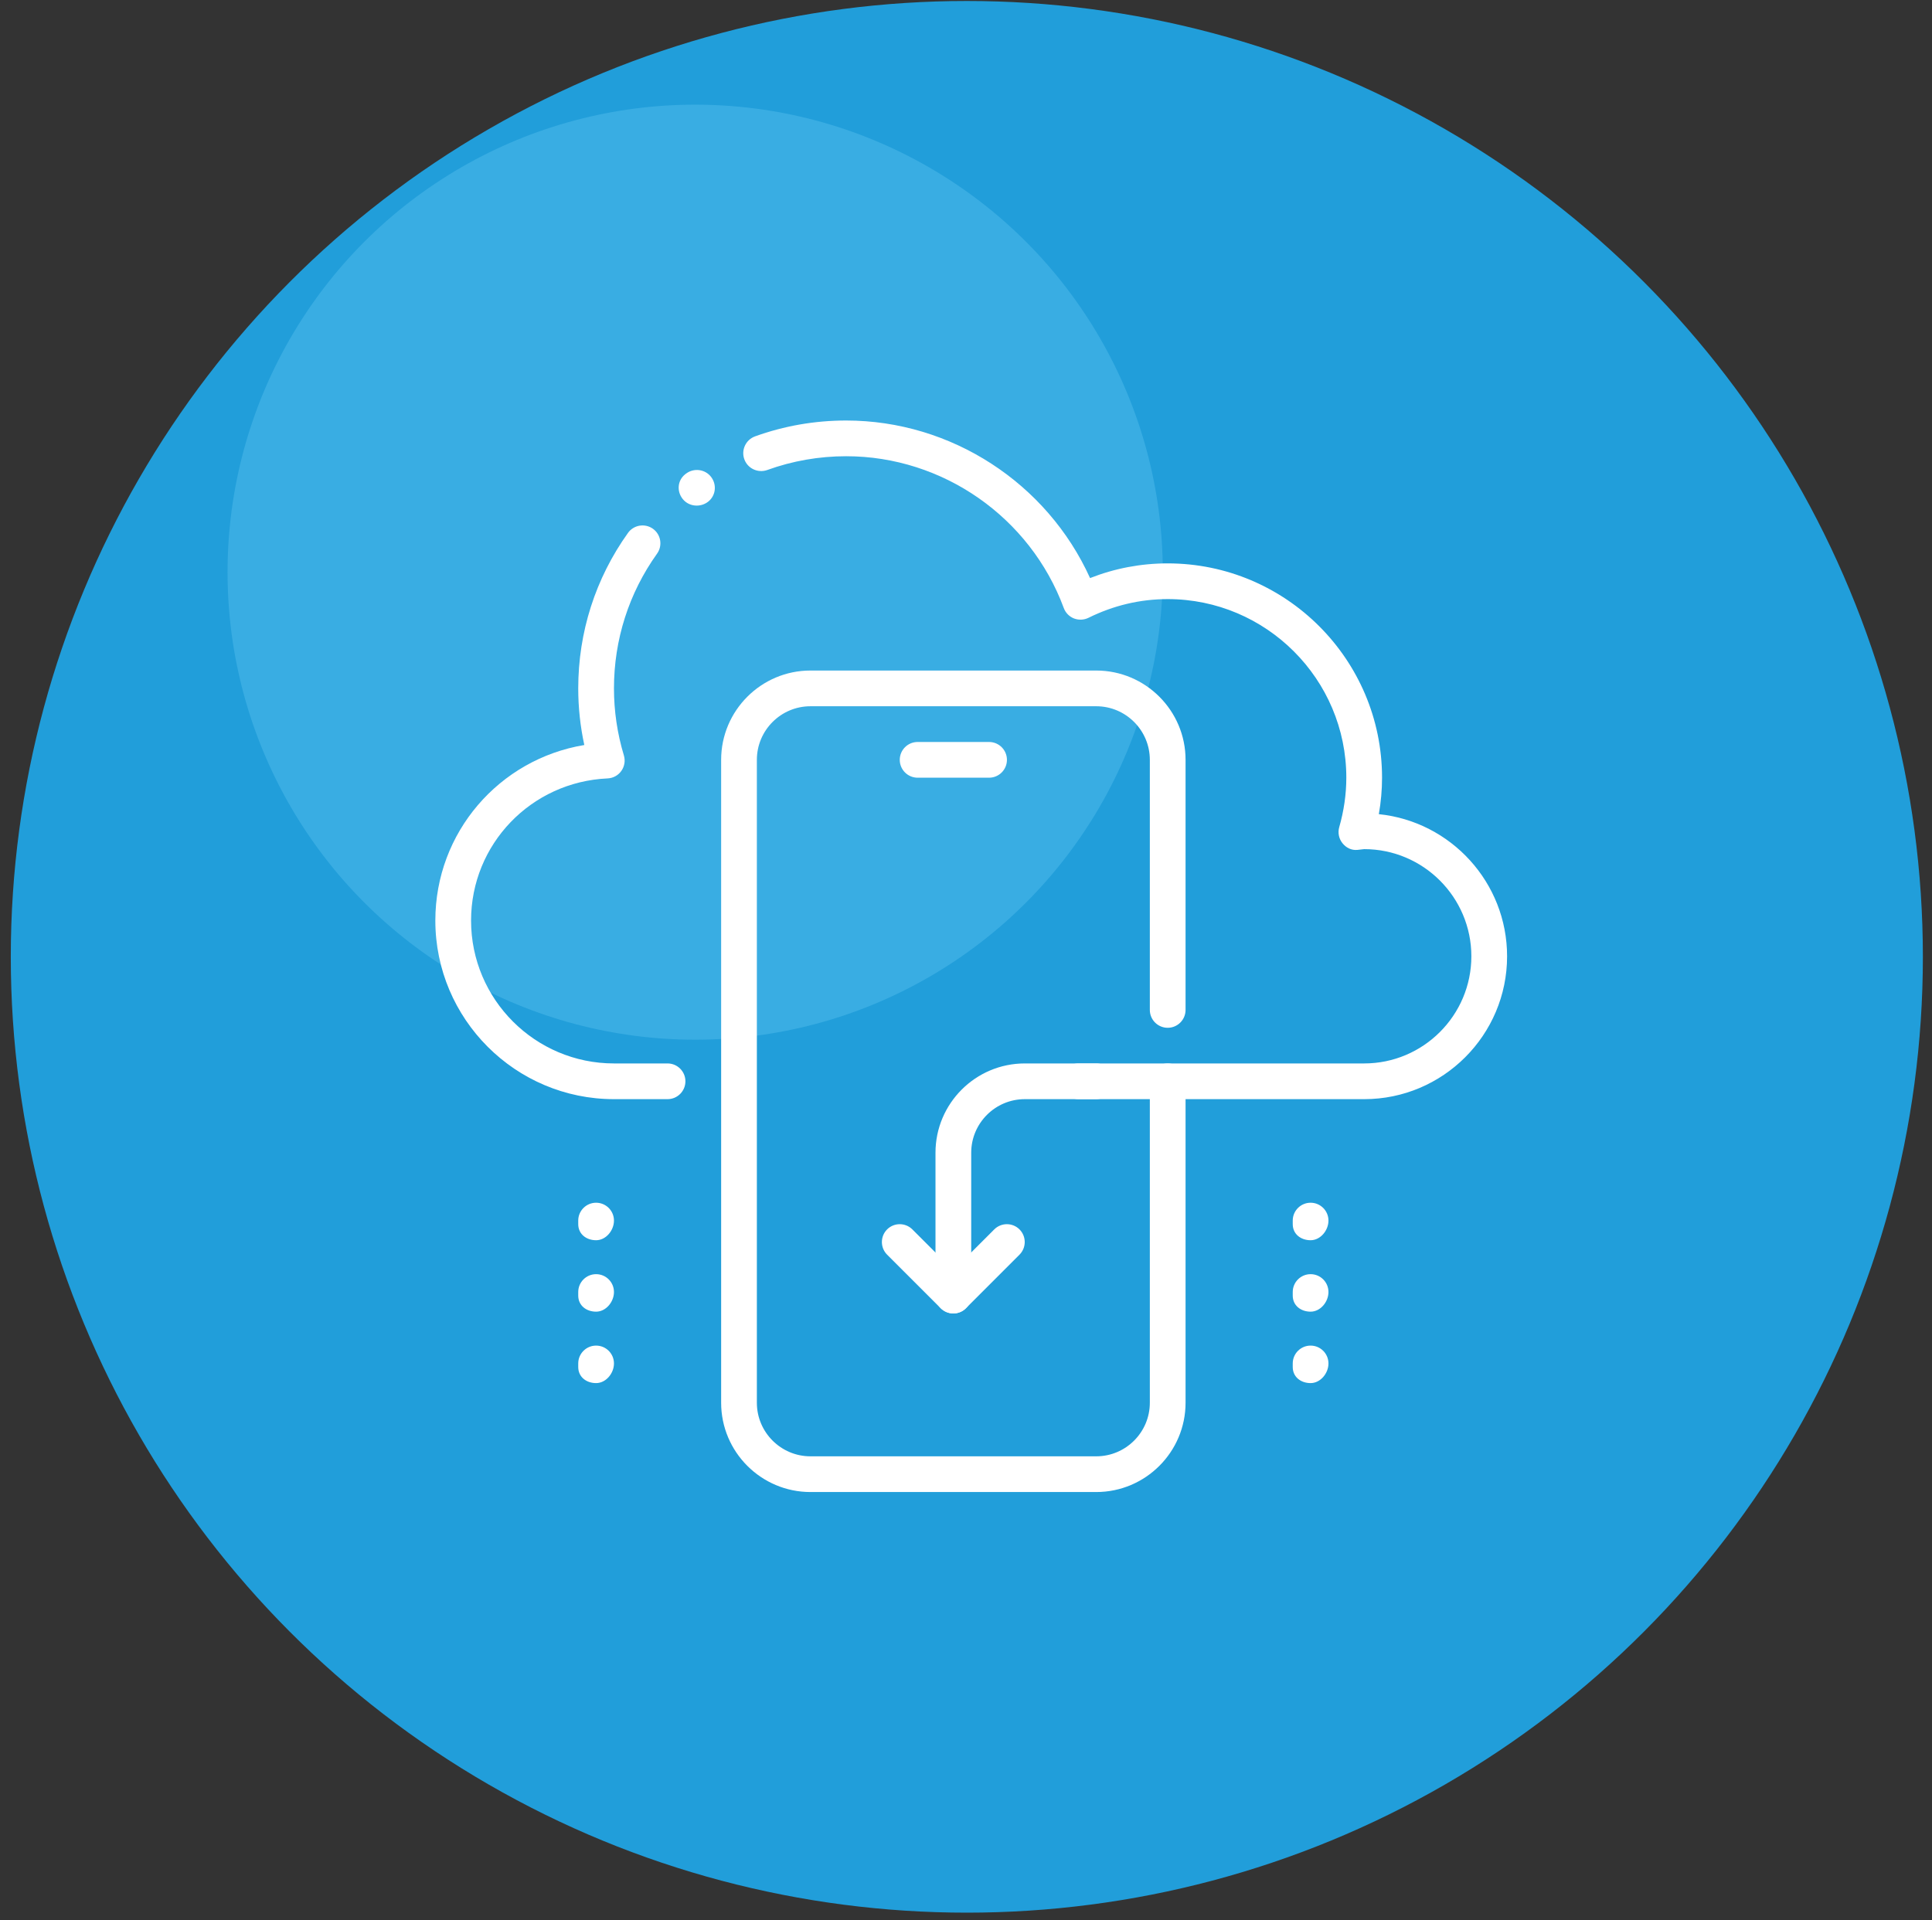
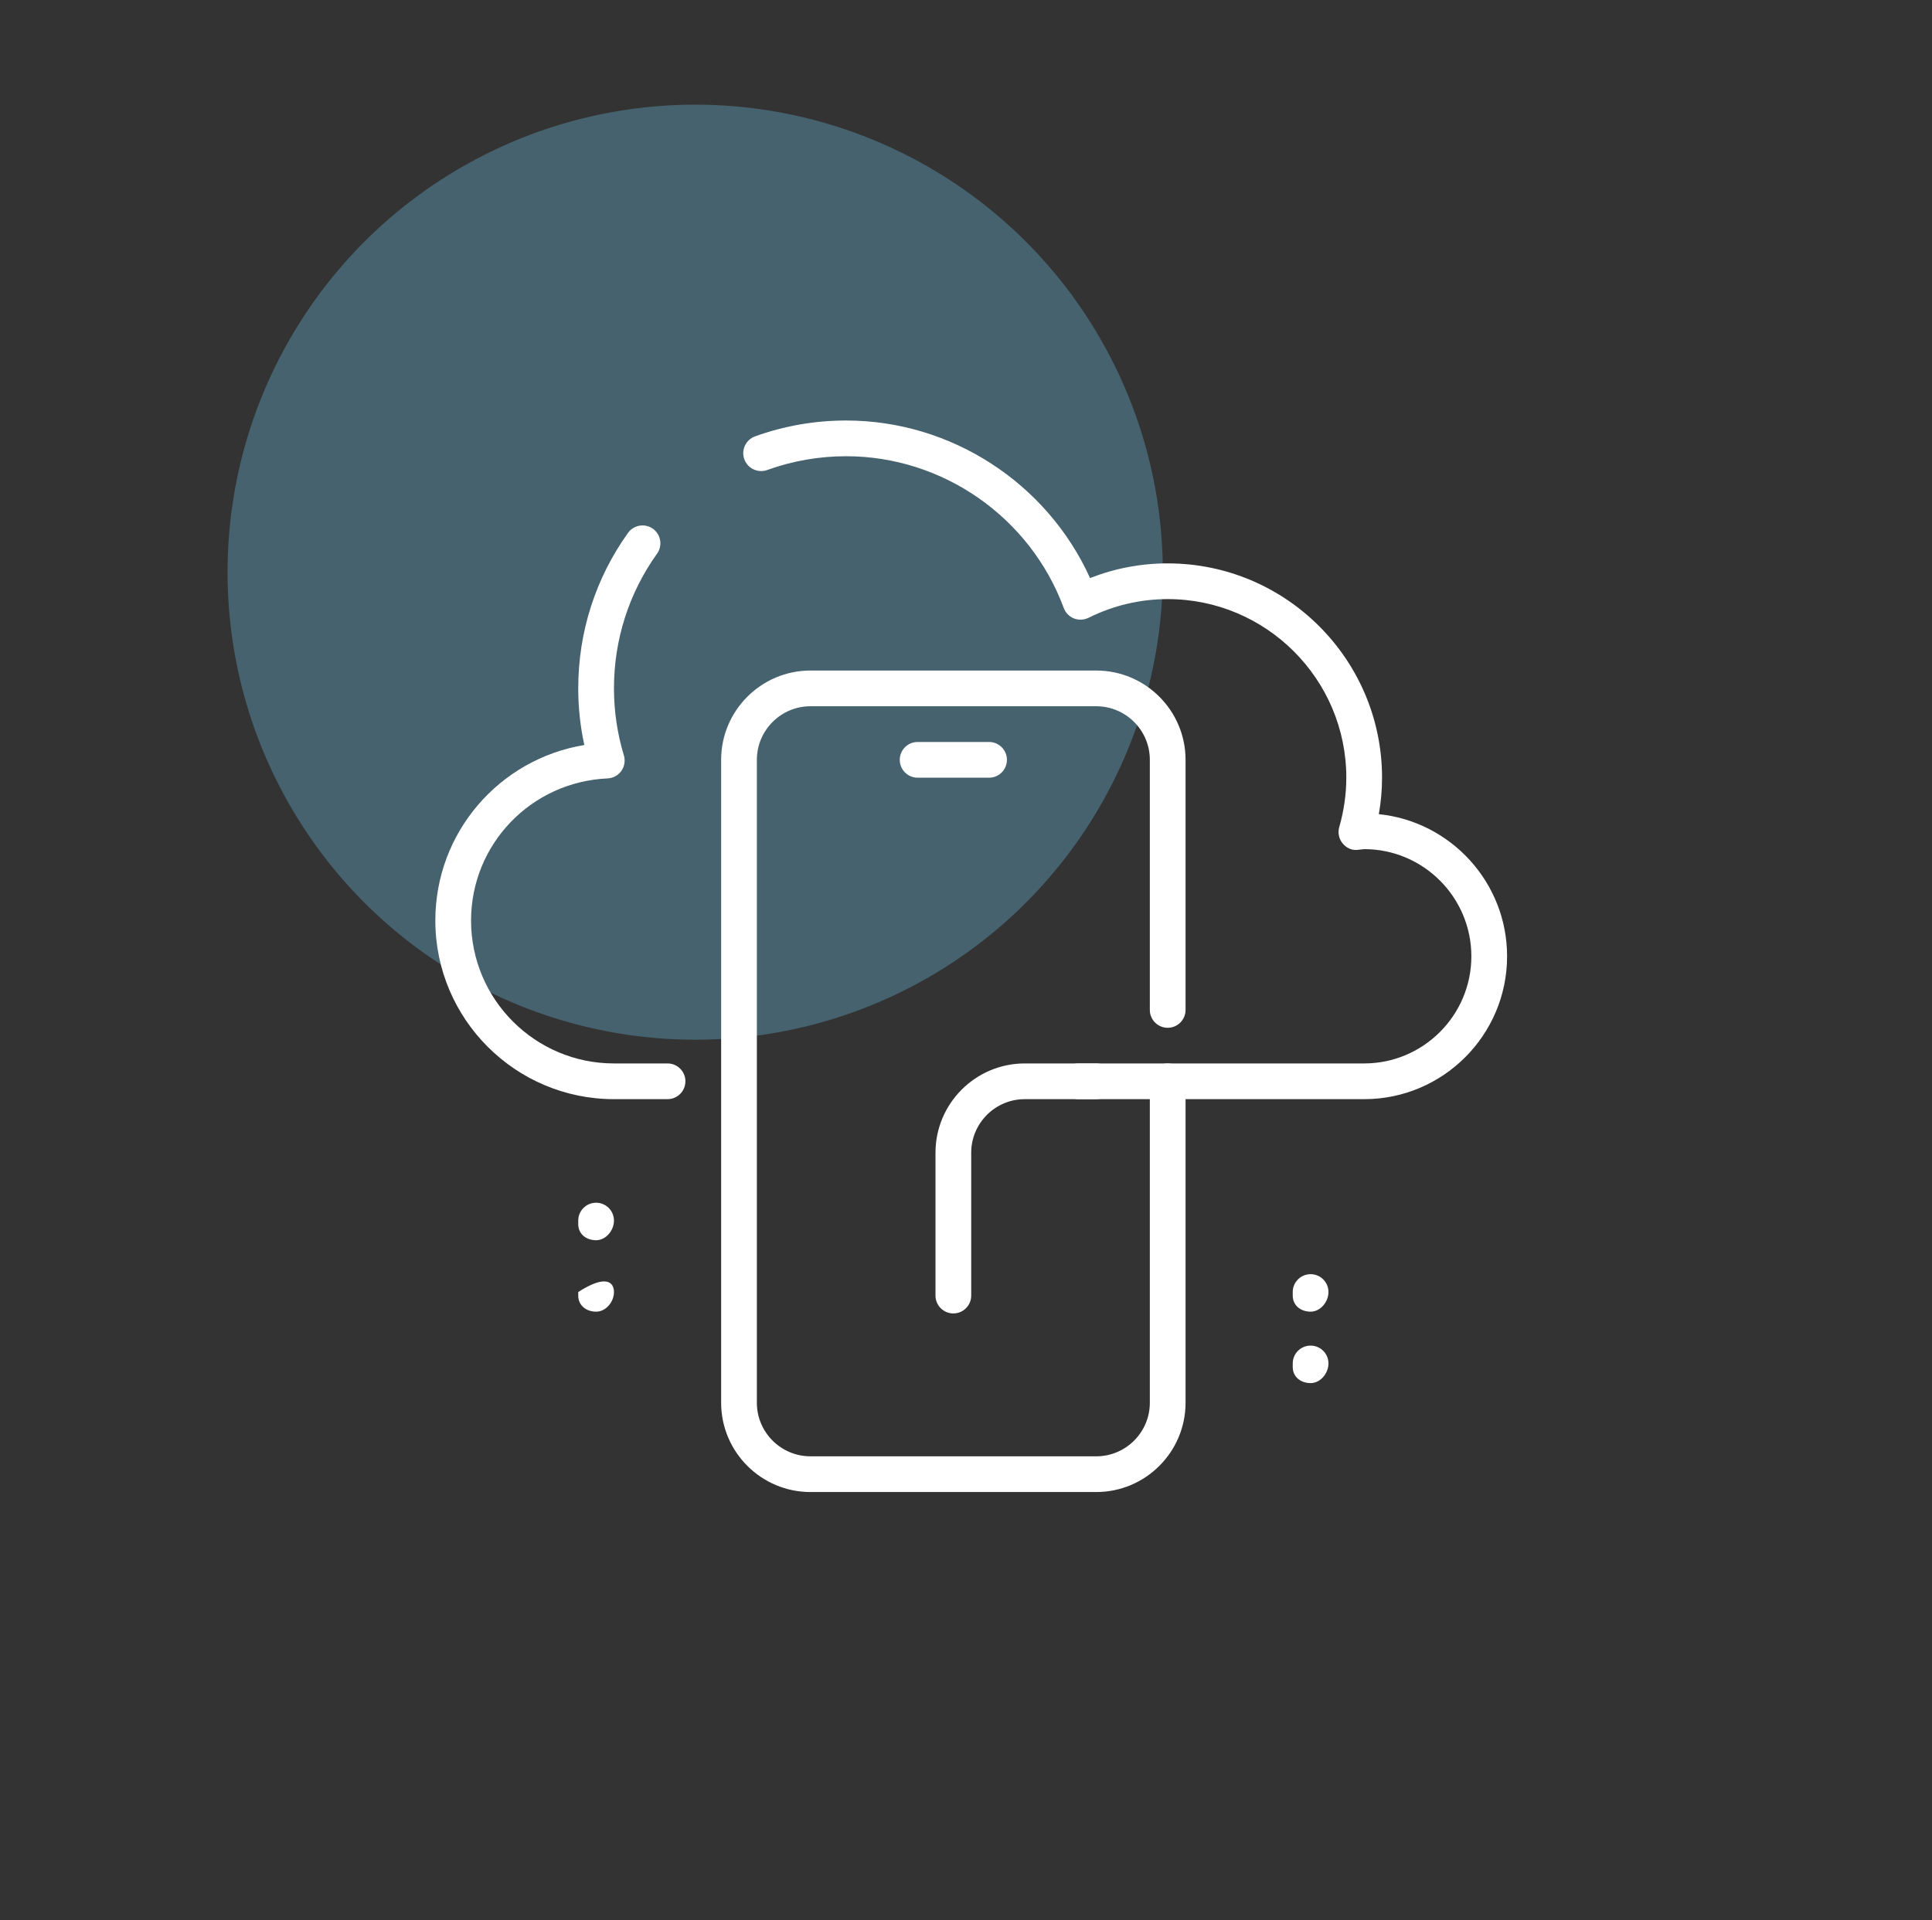
<svg xmlns="http://www.w3.org/2000/svg" width="169" height="168" viewBox="0 0 169 168" fill="none">
  <rect x="0" y="0" width="169" height="168" fill="#333333" stroke="none" />
-   <circle cx="84.573" cy="83.715" r="83.629" fill="#219EDA" />
  <circle opacity="0.3" cx="60.81" cy="50.062" r="40.905" fill="#72CFF7" />
  <path d="M119.331 96.168H94.331C93.468 96.168 92.768 95.468 92.768 94.605C92.768 93.743 93.468 93.043 94.331 93.043H119.331C124.499 93.043 128.706 88.836 128.706 83.668C128.706 78.499 124.499 74.293 119.331 74.293C119.293 74.299 118.79 74.358 118.752 74.358C118.218 74.414 117.752 74.174 117.434 73.777C117.115 73.383 117.009 72.855 117.149 72.368C117.559 70.933 117.768 69.477 117.768 68.043C117.768 59.427 110.759 52.417 102.143 52.417C99.734 52.417 97.402 52.971 95.212 54.055C94.815 54.249 94.352 54.267 93.94 54.108C93.527 53.943 93.206 53.614 93.052 53.196C90.118 45.255 82.468 39.917 74.018 39.917C71.643 39.917 69.321 40.324 67.109 41.124C66.299 41.408 65.402 40.996 65.109 40.183C64.815 39.371 65.237 38.477 66.046 38.18C68.599 37.258 71.281 36.792 74.018 36.792C83.212 36.792 91.587 42.267 95.352 50.577C97.524 49.724 99.802 49.292 102.143 49.292C112.484 49.292 120.893 57.702 120.893 68.043C120.893 69.102 120.799 70.171 120.612 71.233C126.906 71.877 131.831 77.208 131.831 83.668C131.831 90.561 126.224 96.168 119.331 96.168ZM58.393 96.168H53.706C45.09 96.168 38.081 89.158 38.081 80.543C38.081 72.833 43.668 66.418 51.112 65.183C50.759 63.552 50.581 61.892 50.581 60.23C50.581 55.314 52.084 50.611 54.934 46.624C55.434 45.924 56.409 45.764 57.112 46.261C57.815 46.764 57.977 47.742 57.474 48.443C55.009 51.892 53.706 55.971 53.706 60.23C53.706 62.208 53.996 64.18 54.574 66.096C54.712 66.555 54.631 67.055 54.352 67.449C54.074 67.843 53.631 68.083 53.149 68.105C46.452 68.405 41.206 73.868 41.206 80.543C41.206 87.436 46.812 93.043 53.706 93.043H58.393C59.256 93.043 59.956 93.743 59.956 94.605C59.956 95.468 59.256 96.168 58.393 96.168Z" fill="white" />
  <path d="M95.893 130.542H70.893C66.587 130.542 63.081 127.039 63.081 122.73V66.48C63.081 62.171 66.587 58.667 70.893 58.667H95.893C100.199 58.667 103.706 62.171 103.706 66.48V88.361C103.706 89.224 103.006 89.924 102.143 89.924C101.281 89.924 100.581 89.224 100.581 88.361V66.48C100.581 63.896 98.477 61.792 95.893 61.792H70.893C68.309 61.792 66.206 63.896 66.206 66.48V122.73C66.206 125.314 68.309 127.417 70.893 127.417H95.893C98.477 127.417 100.581 125.314 100.581 122.73V94.605C100.581 93.743 101.281 93.043 102.143 93.043C103.006 93.043 103.706 93.743 103.706 94.605V122.73C103.706 127.039 100.199 130.542 95.893 130.542Z" fill="white" />
-   <path d="M60.94 44.236C60.48 44.236 60.027 44.042 59.724 43.664C59.184 42.992 59.258 42.036 59.934 41.496C59.952 41.483 60.002 41.443 60.021 41.43C60.709 40.921 61.684 41.052 62.202 41.727C62.718 42.402 62.618 43.355 61.955 43.886C61.658 44.121 61.299 44.236 60.94 44.236V44.236Z" fill="white" />
  <path d="M86.518 68.043H80.268C79.406 68.043 78.706 67.343 78.706 66.48C78.706 65.618 79.406 64.918 80.268 64.918H86.518C87.381 64.918 88.081 65.618 88.081 66.48C88.081 67.343 87.381 68.043 86.518 68.043Z" fill="white" />
  <path d="M83.393 114.917C82.531 114.917 81.831 114.217 81.831 113.355V100.855C81.831 96.546 85.337 93.043 89.643 93.043H95.893C96.756 93.043 97.456 93.743 97.456 94.605C97.456 95.468 96.756 96.168 95.893 96.168H89.643C87.059 96.168 84.956 98.271 84.956 100.855V113.355C84.956 114.217 84.256 114.917 83.393 114.917Z" fill="white" />
-   <path d="M83.393 114.918C82.993 114.918 82.593 114.764 82.287 114.461L77.599 109.774C76.99 109.164 76.99 108.174 77.599 107.564C78.209 106.955 79.199 106.955 79.808 107.564L83.39 111.146L86.971 107.564C87.58 106.955 88.571 106.955 89.18 107.564C89.79 108.174 89.79 109.164 89.18 109.774L84.493 114.461C84.193 114.764 83.793 114.918 83.393 114.918V114.918Z" fill="white" />
-   <path d="M114.643 108.511C113.781 108.511 113.081 107.967 113.081 107.105V106.792C113.081 105.93 113.781 105.23 114.643 105.23C115.506 105.23 116.206 105.93 116.206 106.792C116.206 107.655 115.506 108.511 114.643 108.511Z" fill="white" />
  <path d="M114.643 114.761C113.781 114.761 113.081 114.217 113.081 113.355V113.042C113.081 112.18 113.781 111.48 114.643 111.48C115.506 111.48 116.206 112.18 116.206 113.042C116.206 113.905 115.506 114.761 114.643 114.761Z" fill="white" />
  <path d="M114.643 121.011C113.781 121.011 113.081 120.467 113.081 119.605V119.292C113.081 118.43 113.781 117.73 114.643 117.73C115.506 117.73 116.206 118.43 116.206 119.292C116.206 120.155 115.506 121.011 114.643 121.011Z" fill="white" />
  <path d="M52.143 108.511C51.281 108.511 50.581 107.967 50.581 107.105V106.792C50.581 105.93 51.281 105.23 52.143 105.23C53.006 105.23 53.706 105.93 53.706 106.792C53.706 107.655 53.006 108.511 52.143 108.511Z" fill="white" />
-   <path d="M52.143 114.761C51.281 114.761 50.581 114.217 50.581 113.355V113.042C50.581 112.18 51.281 111.48 52.143 111.48C53.006 111.48 53.706 112.18 53.706 113.042C53.706 113.905 53.006 114.761 52.143 114.761Z" fill="white" />
-   <path d="M52.143 121.011C51.281 121.011 50.581 120.467 50.581 119.605V119.292C50.581 118.43 51.281 117.73 52.143 117.73C53.006 117.73 53.706 118.43 53.706 119.292C53.706 120.155 53.006 121.011 52.143 121.011Z" fill="white" />
+   <path d="M52.143 114.761C51.281 114.761 50.581 114.217 50.581 113.355V113.042C53.006 111.48 53.706 112.18 53.706 113.042C53.706 113.905 53.006 114.761 52.143 114.761Z" fill="white" />
</svg>